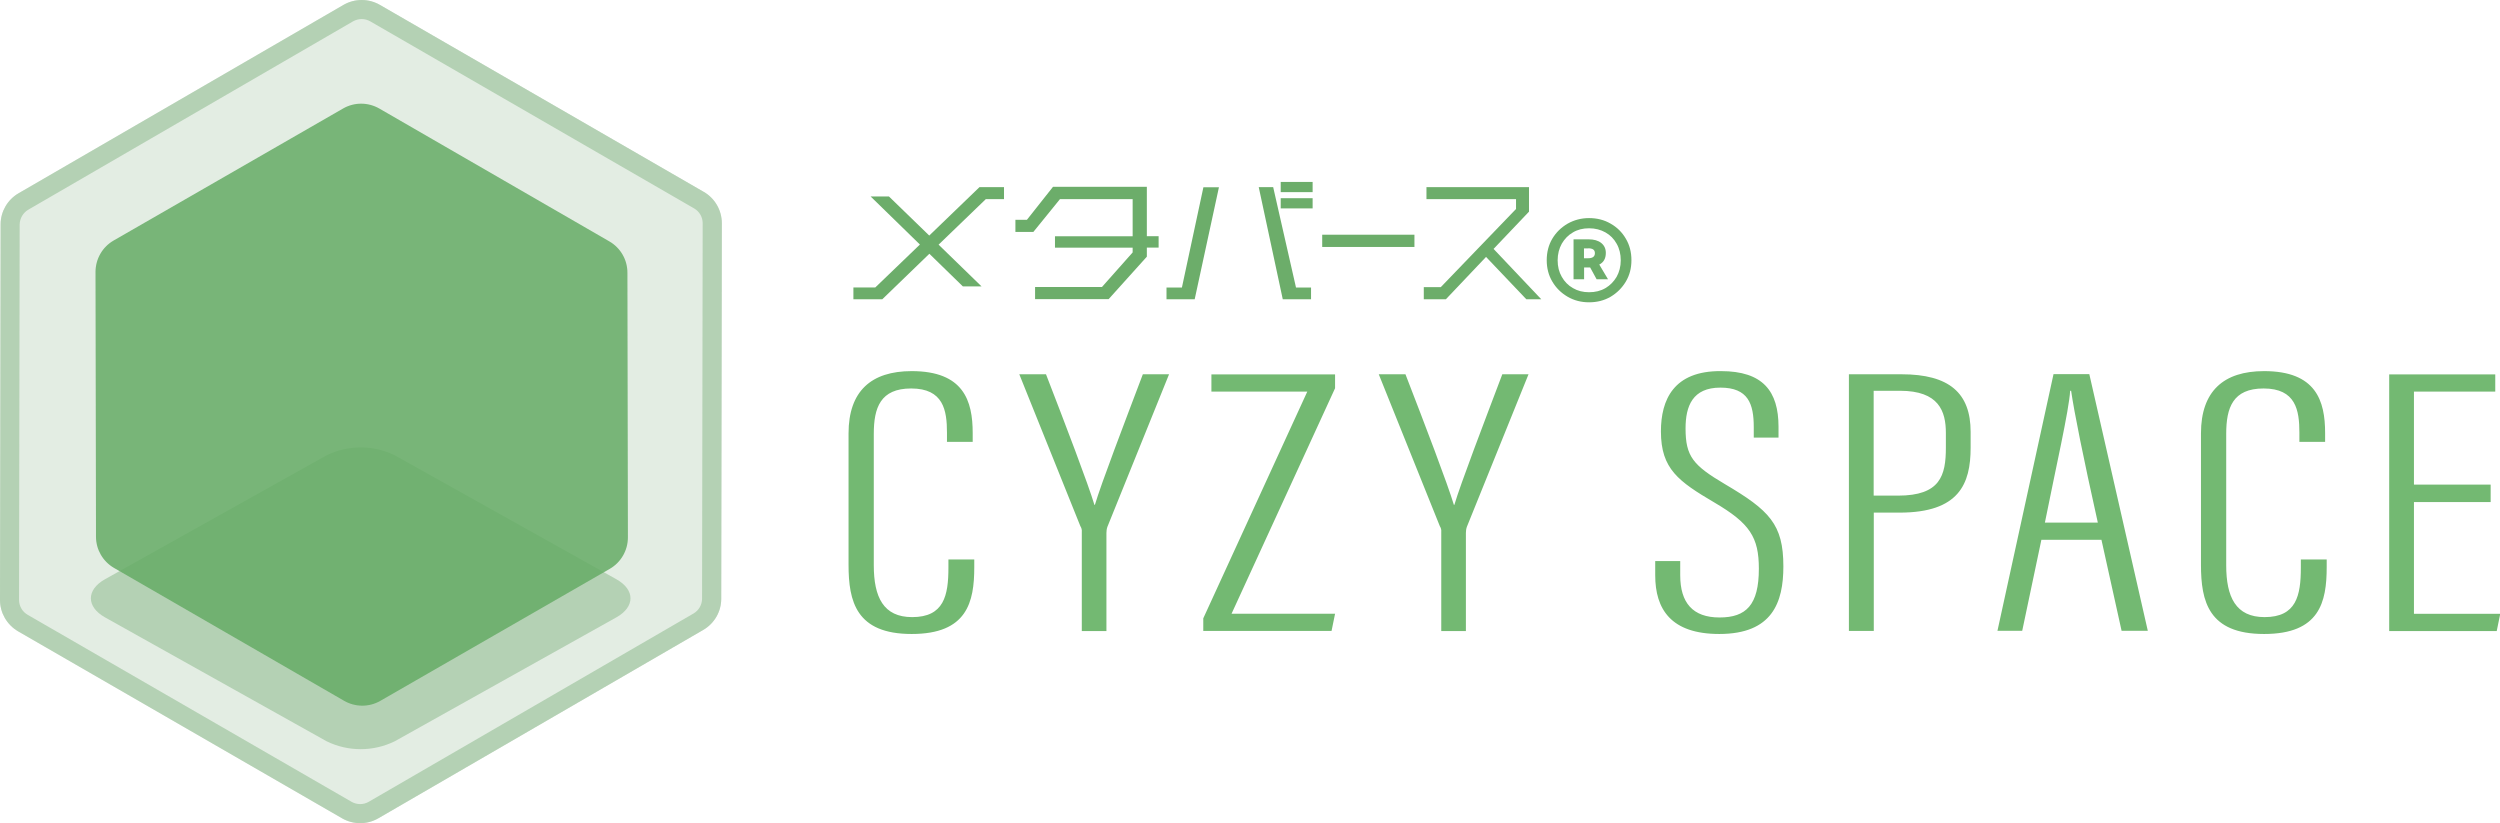
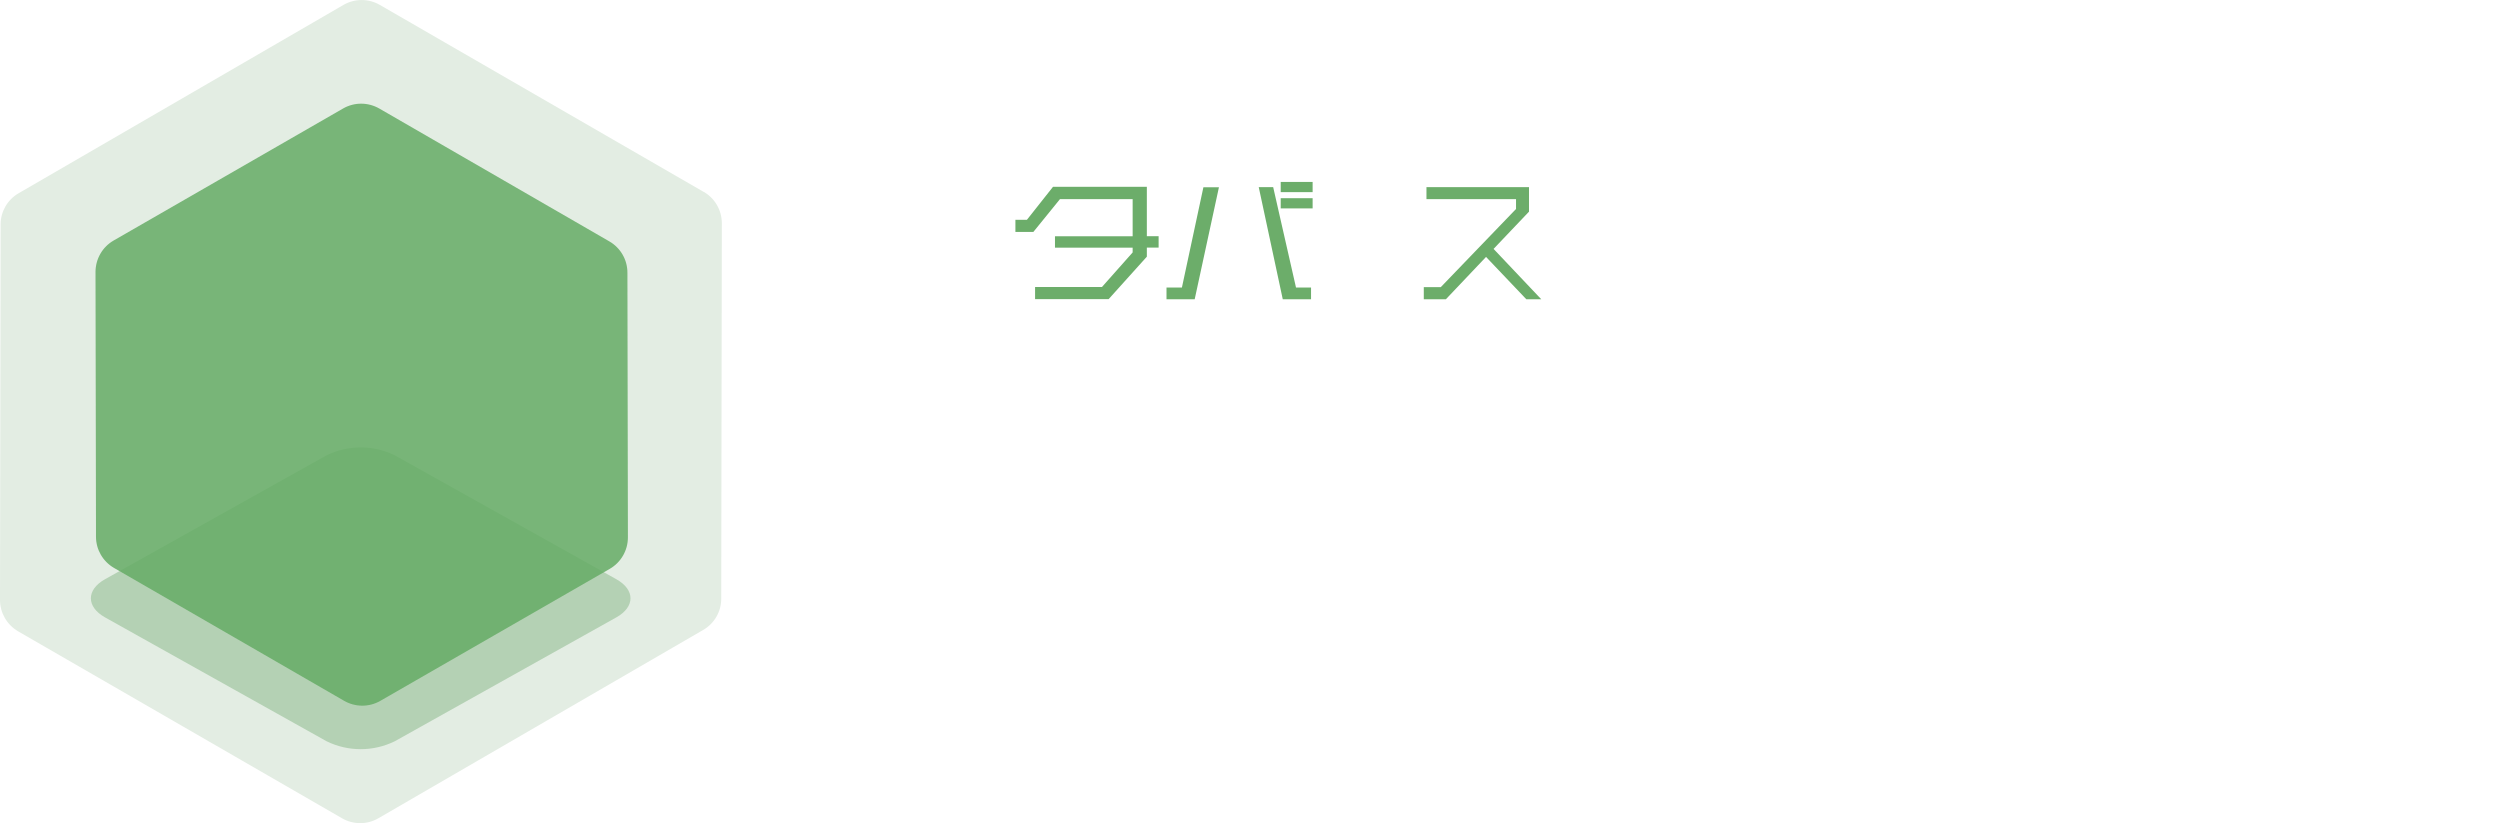
<svg xmlns="http://www.w3.org/2000/svg" id="_レイヤー_2" viewBox="0 0 206 67.83">
  <defs>
    <style>.cls-1{fill:#65ac65;opacity:.85;}.cls-1,.cls-2,.cls-3,.cls-4,.cls-5{stroke-width:0px;}.cls-2{fill:#6cad6a;}.cls-3{fill:#b4d1b4;}.cls-4{fill:#73b972;}.cls-5{fill:#e3ede3;}</style>
  </defs>
  <g id="_レイヤー_1-2">
    <g id="_ロゴ">
      <g id="_グループ_1">
        <path id="_パス_4" class="cls-5" d="m57.99,15.81c.92.53,1.49,1.52,1.49,2.59l-.05,30.94c0,1.06-.57,2.04-1.49,2.57l-26.77,15.52c-.92.53-2.06.53-2.98,0L1.49,52.02C.57,51.48,0,50.5,0,49.43l.05-30.94c0-1.06.57-2.04,1.49-2.57L28.31.4c.92-.53,2.06-.53,2.98,0l26.69,15.41Z" />
-         <path id="_パス_4_-_アウトライン" class="cls-3" d="m29.8,1.57c-.25,0-.49.07-.71.19L2.33,17.28c-.43.25-.7.72-.71,1.22l-.05,30.94c0,.5.27.97.71,1.22l26.69,15.41c.44.25.98.25,1.41,0l26.77-15.52c.43-.25.7-.72.7-1.22l.05-30.94c0-.5-.27-.97-.71-1.22L30.51,1.76c-.21-.12-.46-.19-.7-.19m0-1.57c.52,0,1.04.14,1.49.4l26.69,15.41c.92.53,1.49,1.52,1.49,2.59l-.05,30.94c0,1.06-.57,2.04-1.49,2.57l-26.77,15.52c-.92.53-2.06.53-2.98,0L1.49,52.02C.57,51.48,0,50.5,0,49.43l.05-30.94c0-1.06.57-2.04,1.49-2.57L28.31.4c.45-.26.97-.4,1.49-.4Z" />
        <path id="_パス_5" class="cls-3" d="m32.53,37.52l18.26,10.21c1.55.87,1.55,2.27,0,3.14l-18.26,10.21c-1.77.87-3.85.87-5.62,0l-18.26-10.21c-1.55-.87-1.55-2.27,0-3.14l18.26-10.21c1.77-.87,3.85-.87,5.62,0h0Z" />
        <path id="_パス_6" class="cls-1" d="m50.21,19.89c.92.53,1.49,1.51,1.49,2.58l.04,21.81c0,1.07-.57,2.06-1.49,2.59l-18.91,10.88c-.92.53-2.05.53-2.98,0l-18.96-10.95c-.92-.53-1.49-1.51-1.49-2.57l-.04-21.82c0-1.07.57-2.06,1.49-2.59l18.91-10.88c.92-.53,2.05-.53,2.98,0l18.96,10.95Z" />
      </g>
-       <path id="_パス_7" class="cls-4" d="m78.15,46.1v.67c0,2.31-.37,4.08-2.99,4.08-2.37,0-3.16-1.65-3.16-4.27v-10.83c0-2.15.54-3.74,3.08-3.74,2.66,0,2.95,1.8,2.95,3.64v.76h2.12v-.73c0-2.66-.75-5.1-5.03-5.1-3.33,0-5.2,1.65-5.2,5.13v10.83c0,3.01.62,5.7,5.2,5.7s5.16-2.63,5.16-5.51v-.63h-2.12Zm13.02,5.89v-8.07c0-.17.02-.34.08-.51l5.08-12.57h-2.16c-1.46,3.86-3.45,9.05-3.95,10.76h-.04c-.5-1.68-2.41-6.68-3.99-10.76h-2.2l5.03,12.51c.09.14.14.31.12.48v8.17h2.04Zm7.99,0h10.56l.29-1.42h-8.53l8.53-18.58v-1.14h-10.19v1.42h7.9l-8.57,18.68v1.05Zm21.63,0v-8.07c0-.17.02-.34.08-.51l5.08-12.57h-2.16c-1.46,3.86-3.45,9.05-3.95,10.76h-.04c-.5-1.68-2.41-6.68-3.99-10.76h-2.2l5.03,12.51c.09.14.14.31.12.48v8.17h2.04Zm15.6-5.76v1.17c0,2.79,1.29,4.84,5.28,4.84,4.37,0,5.28-2.6,5.28-5.57,0-3.48-1.16-4.62-4.82-6.78-2.62-1.55-3.24-2.28-3.24-4.59,0-1.84.58-3.36,2.87-3.36s2.75,1.33,2.75,3.26v.86h2.04v-.89c0-2.94-1.29-4.59-4.74-4.59-3.91-.03-4.95,2.37-4.95,4.97,0,3.1,1.46,4.12,4.41,5.86,2.91,1.71,3.66,2.85,3.66,5.45,0,2.98-1.04,4.02-3.24,4.02s-3.24-1.2-3.24-3.48v-1.17h-2.04Zm15.97,5.76h2.04v-9.75h2.12c4.91,0,5.86-2.37,5.86-5.35v-1.3c0-3.2-1.75-4.75-5.7-4.75h-4.33v21.15Zm2.04-19.79h2.16c3.2,0,3.78,1.68,3.78,3.48v1.2c0,2.31-.46,3.96-3.95,3.96h-2v-8.64Zm18.76,12.28l1.66,7.5h2.16l-4.82-21.15h-2.95l-4.62,21.15h2.04l1.58-7.5h4.95Zm-4.66-1.42c.87-4.37,2-9.31,2.08-10.86h.08c.25,1.74,1,5.48,2.2,10.86h-4.37Zm21.09,3.04v.67c0,2.31-.37,4.08-2.99,4.08-2.37,0-3.16-1.65-3.16-4.27v-10.83c0-2.15.54-3.74,3.08-3.74,2.66,0,2.95,1.8,2.95,3.64v.76h2.12v-.73c0-2.66-.75-5.1-5.03-5.1-3.33,0-5.2,1.65-5.2,5.13v10.83c0,3.01.62,5.7,5.2,5.7s5.16-2.63,5.16-5.51v-.63h-2.12Zm15.64-6.17h-6.32v-7.66h6.7v-1.42h-8.74v21.15h8.86l.29-1.42h-7.11v-9.21h6.32v-1.43Z" />
    </g>
-     <path class="cls-2" d="m81.24,16.4l-3.9,3.76,3.54,3.44h-1.54l-2.76-2.69-3.88,3.75h-2.38v-.97h1.8l3.68-3.54-4.06-3.96h1.51l3.32,3.22,4.14-3.99h2.02v.99h-1.49Z" />
    <path class="cls-2" d="m94.5,20.42v.73l-3.15,3.5h-6.06v-1h5.51l2.53-2.85v-.39h-6.4v-.94h6.4v-3.06h-5.99l-2.19,2.7h-1.48v-1h.95l2.15-2.72h7.73v4.07h.97v.94h-.97Z" />
    <path class="cls-2" d="m98.45,24.66h-2.33v-.97h1.27l1.77-8.26h1.28l-2,9.24Zm6.85-7.52l1.49,6.55h1.24v.97h-2.33l-1.98-9.24h1.19l.37,1.63m.25-1.22v-.84h2.63v.84h-2.63Zm0,1.34v-.84h2.63v.84h-2.63Z" />
-     <path class="cls-2" d="m108.95,20.35v-1.01h7.6v1.01h-7.6Z" />
    <path class="cls-2" d="m125.77,24.66l-3.32-3.49-3.31,3.49h-1.82v-1h1.4l6.2-6.44v-.81h-7.38v-.99h8.45v2.02l-2.92,3.07,3.93,4.15h-1.23Z" />
-     <path class="cls-2" d="m130.94,24.91c-.65,0-1.24-.15-1.77-.46-.53-.31-.95-.72-1.26-1.25-.31-.52-.46-1.11-.46-1.76s.15-1.25.46-1.77c.31-.52.73-.93,1.26-1.24.53-.3,1.12-.46,1.77-.46s1.25.15,1.78.46c.53.3.95.72,1.25,1.24.31.52.46,1.11.46,1.77s-.15,1.24-.46,1.76c-.31.52-.73.94-1.25,1.25-.53.31-1.12.46-1.78.46Zm0-.83c.51,0,.96-.11,1.35-.34.39-.23.69-.54.92-.93.22-.39.34-.85.34-1.36s-.11-.97-.34-1.37c-.22-.4-.53-.71-.92-.93-.39-.22-.84-.34-1.35-.34s-.95.11-1.33.34c-.39.22-.69.54-.92.93-.22.4-.34.85-.34,1.37s.11.96.34,1.36c.22.39.53.71.92.93.39.23.83.34,1.33.34Zm-1.28-1.07v-3.29h1.23c.45,0,.8.1,1.05.3.25.2.38.47.38.82,0,.46-.18.78-.54.96l.72,1.21h-.94l-.53-.97h-.5v.97h-.86Zm1.2-2.54h-.34v.81h.34c.37,0,.56-.14.56-.42s-.19-.4-.56-.4Z" />
  </g>
</svg>